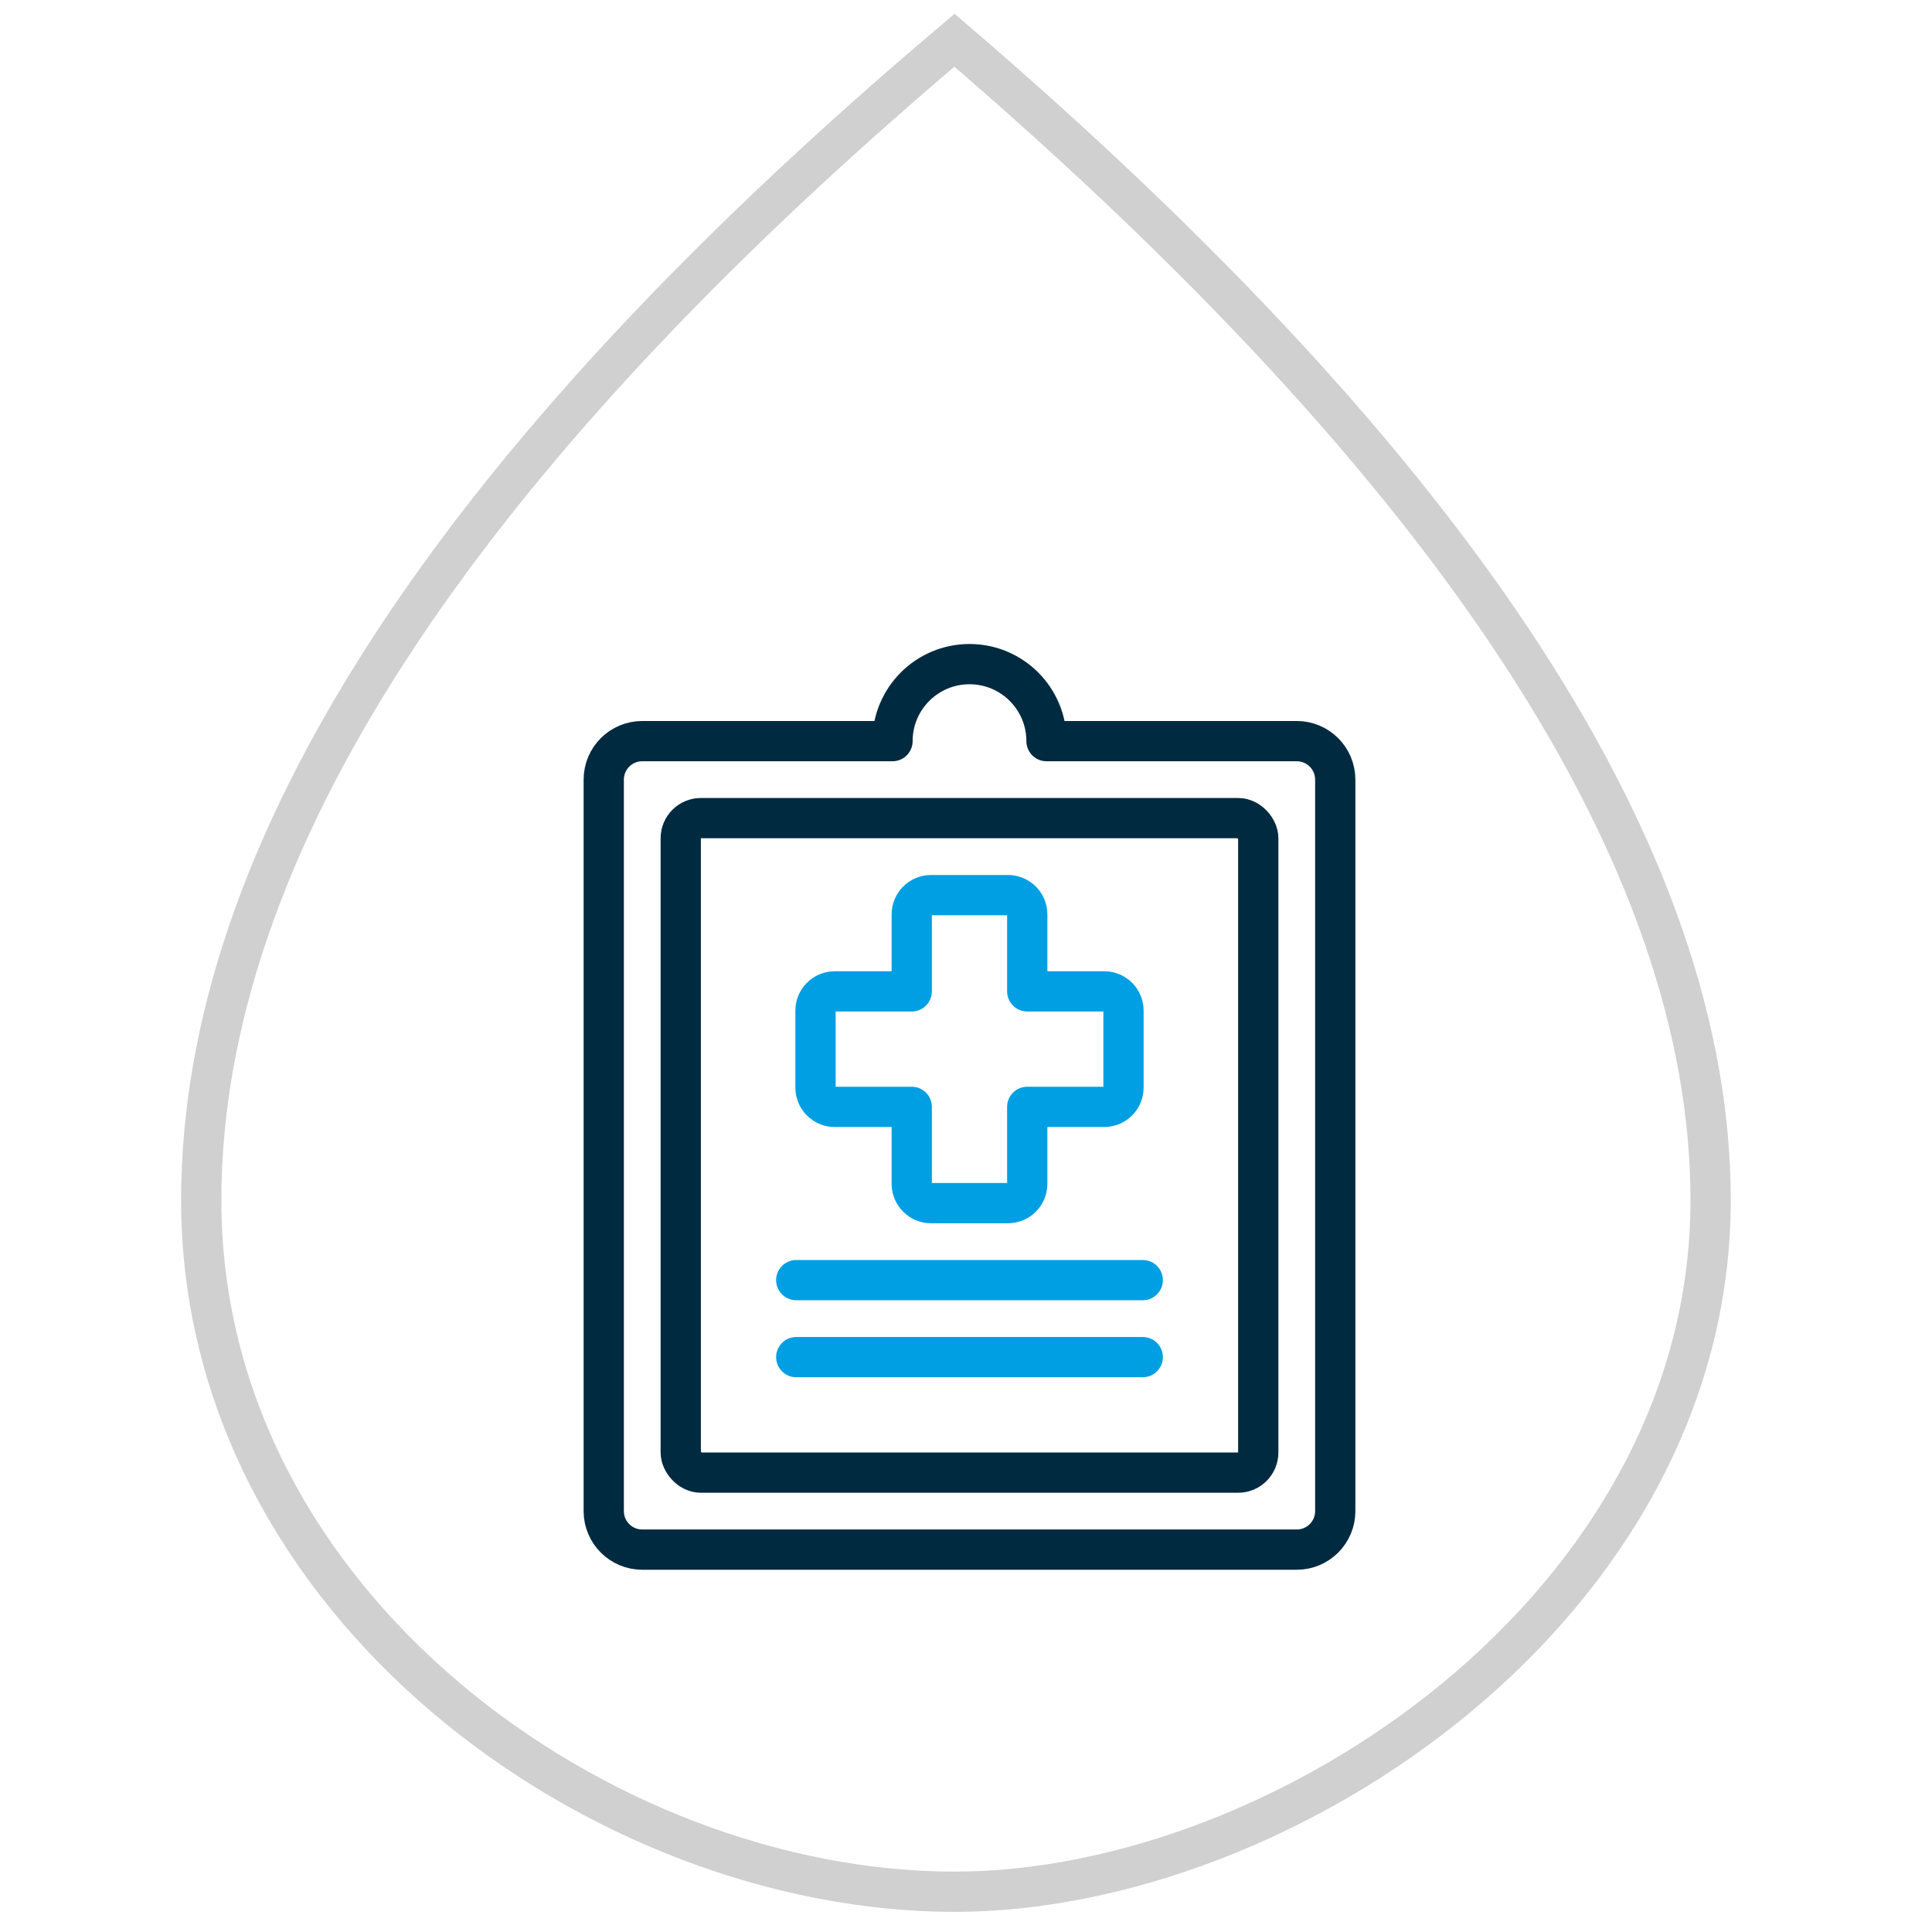
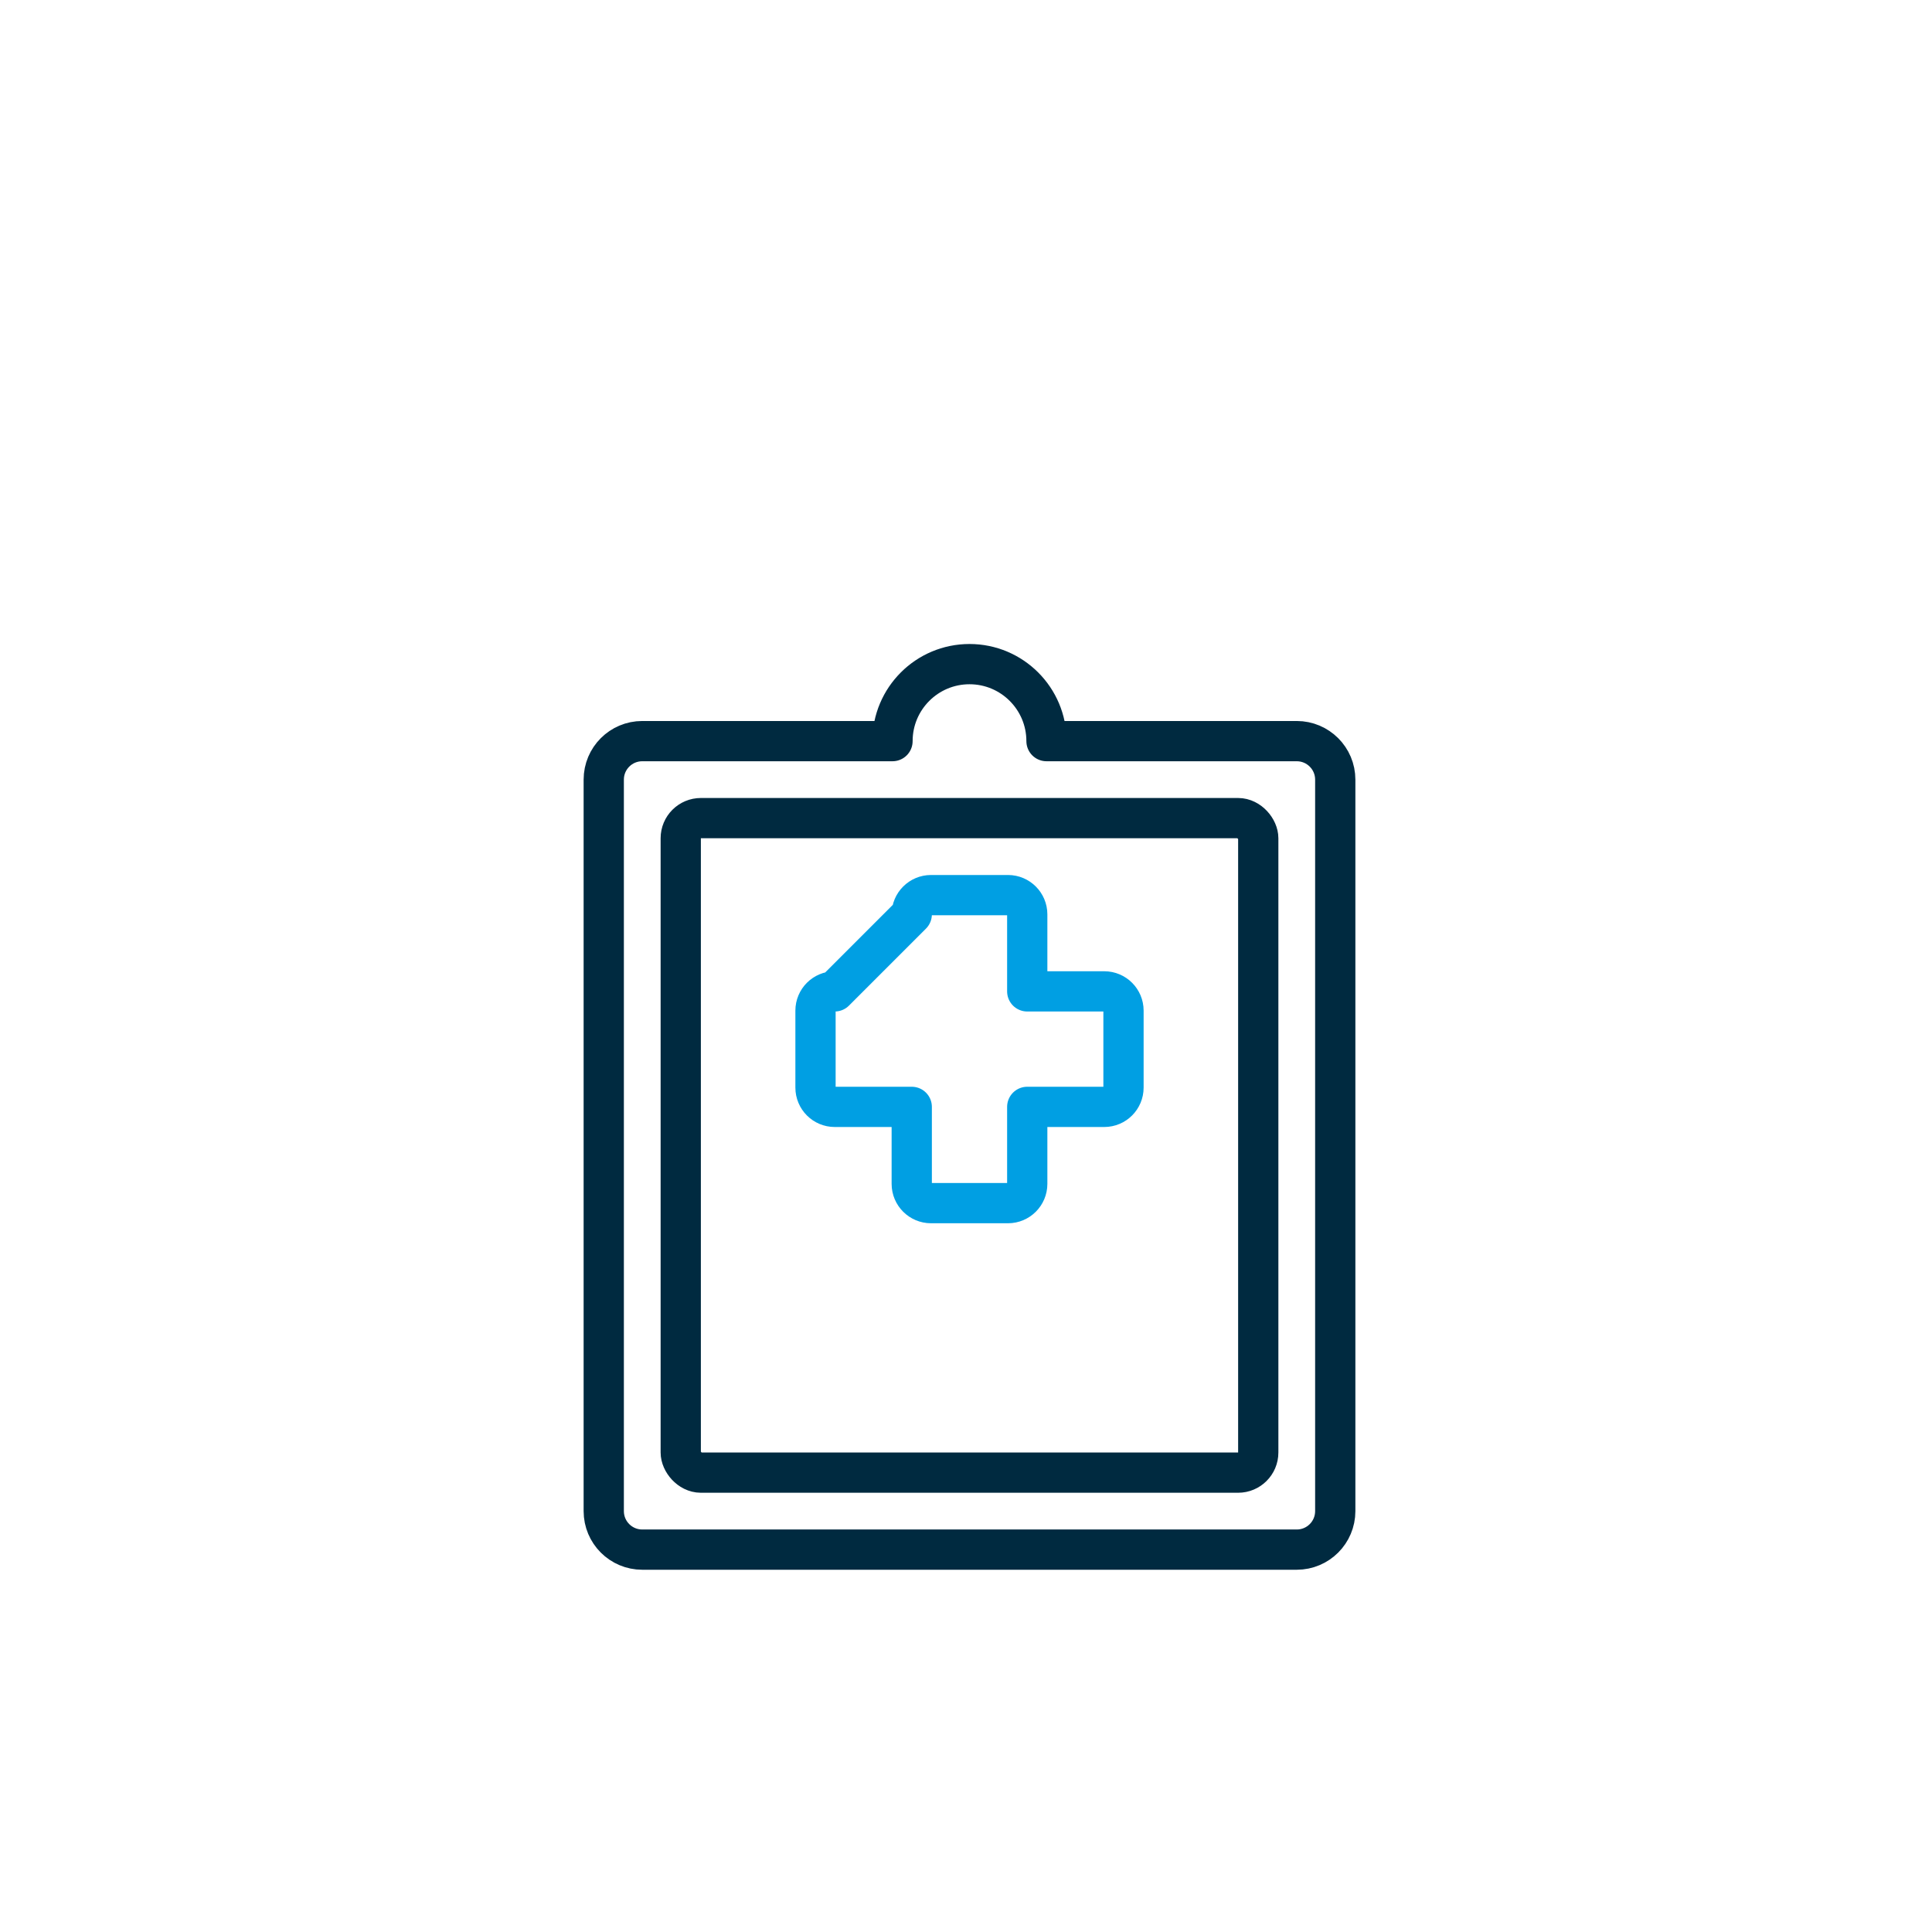
<svg xmlns="http://www.w3.org/2000/svg" width="96" height="96" viewBox="0 0 96 96">
  <g fill="none" fill-rule="evenodd">
    <path stroke="#002A40" stroke-linecap="round" stroke-linejoin="round" stroke-width="2" d="M52,36.826 C52,34.713 50.287,33 48.174,33 C46.061,33 44.348,34.713 44.348,36.826 L31.913,36.826 C30.856,36.826 30,37.683 30,38.739 L30,75.087 C30,76.144 30.856,77 31.913,77 L64.435,77 C65.491,77 66.348,76.144 66.348,75.087 L66.348,38.739 C66.348,37.683 65.491,36.826 64.435,36.826 L52,36.826 Z" />
-     <path stroke="#D0D0D0" stroke-width="2" d="M47.429,2 C22.476,23.087 10,42.301 10,59.644 C10,79.744 29.953,94 47.429,94 C63.834,94 85,79.744 85,59.644 C85,42.691 72.476,23.476 47.429,2 Z" />
    <rect width="28.696" height="32.522" x="33.826" y="40.652" stroke="#002A40" stroke-linecap="round" stroke-linejoin="round" stroke-width="2" rx="1" />
-     <line x1="39.565" x2="56.783" y1="63.609" y2="63.609" stroke="#009FE3" stroke-linecap="round" stroke-linejoin="round" stroke-width="2" />
-     <line x1="39.565" x2="56.783" y1="67.435" y2="67.435" stroke="#009FE3" stroke-linecap="round" stroke-linejoin="round" stroke-width="2" />
-     <path stroke="#009FE3" stroke-linecap="round" stroke-linejoin="round" stroke-width="2" d="M54.87,49.261 L51.043,49.261 L51.043,45.435 C51.043,44.907 50.615,44.478 50.087,44.478 L46.261,44.478 C45.733,44.478 45.304,44.907 45.304,45.435 L45.304,49.261 L41.478,49.261 C40.95,49.261 40.522,49.689 40.522,50.217 L40.522,54.043 C40.522,54.572 40.95,55 41.478,55 L45.304,55 L45.304,58.826 C45.304,59.354 45.733,59.783 46.261,59.783 L50.087,59.783 C50.615,59.783 51.043,59.354 51.043,58.826 L51.043,55 L54.87,55 C55.398,55 55.826,54.572 55.826,54.043 L55.826,50.217 C55.826,49.689 55.398,49.261 54.87,49.261 Z" />
+     <path stroke="#009FE3" stroke-linecap="round" stroke-linejoin="round" stroke-width="2" d="M54.87,49.261 L51.043,49.261 L51.043,45.435 C51.043,44.907 50.615,44.478 50.087,44.478 L46.261,44.478 C45.733,44.478 45.304,44.907 45.304,45.435 L41.478,49.261 C40.95,49.261 40.522,49.689 40.522,50.217 L40.522,54.043 C40.522,54.572 40.95,55 41.478,55 L45.304,55 L45.304,58.826 C45.304,59.354 45.733,59.783 46.261,59.783 L50.087,59.783 C50.615,59.783 51.043,59.354 51.043,58.826 L51.043,55 L54.87,55 C55.398,55 55.826,54.572 55.826,54.043 L55.826,50.217 C55.826,49.689 55.398,49.261 54.87,49.261 Z" />
  </g>
</svg>